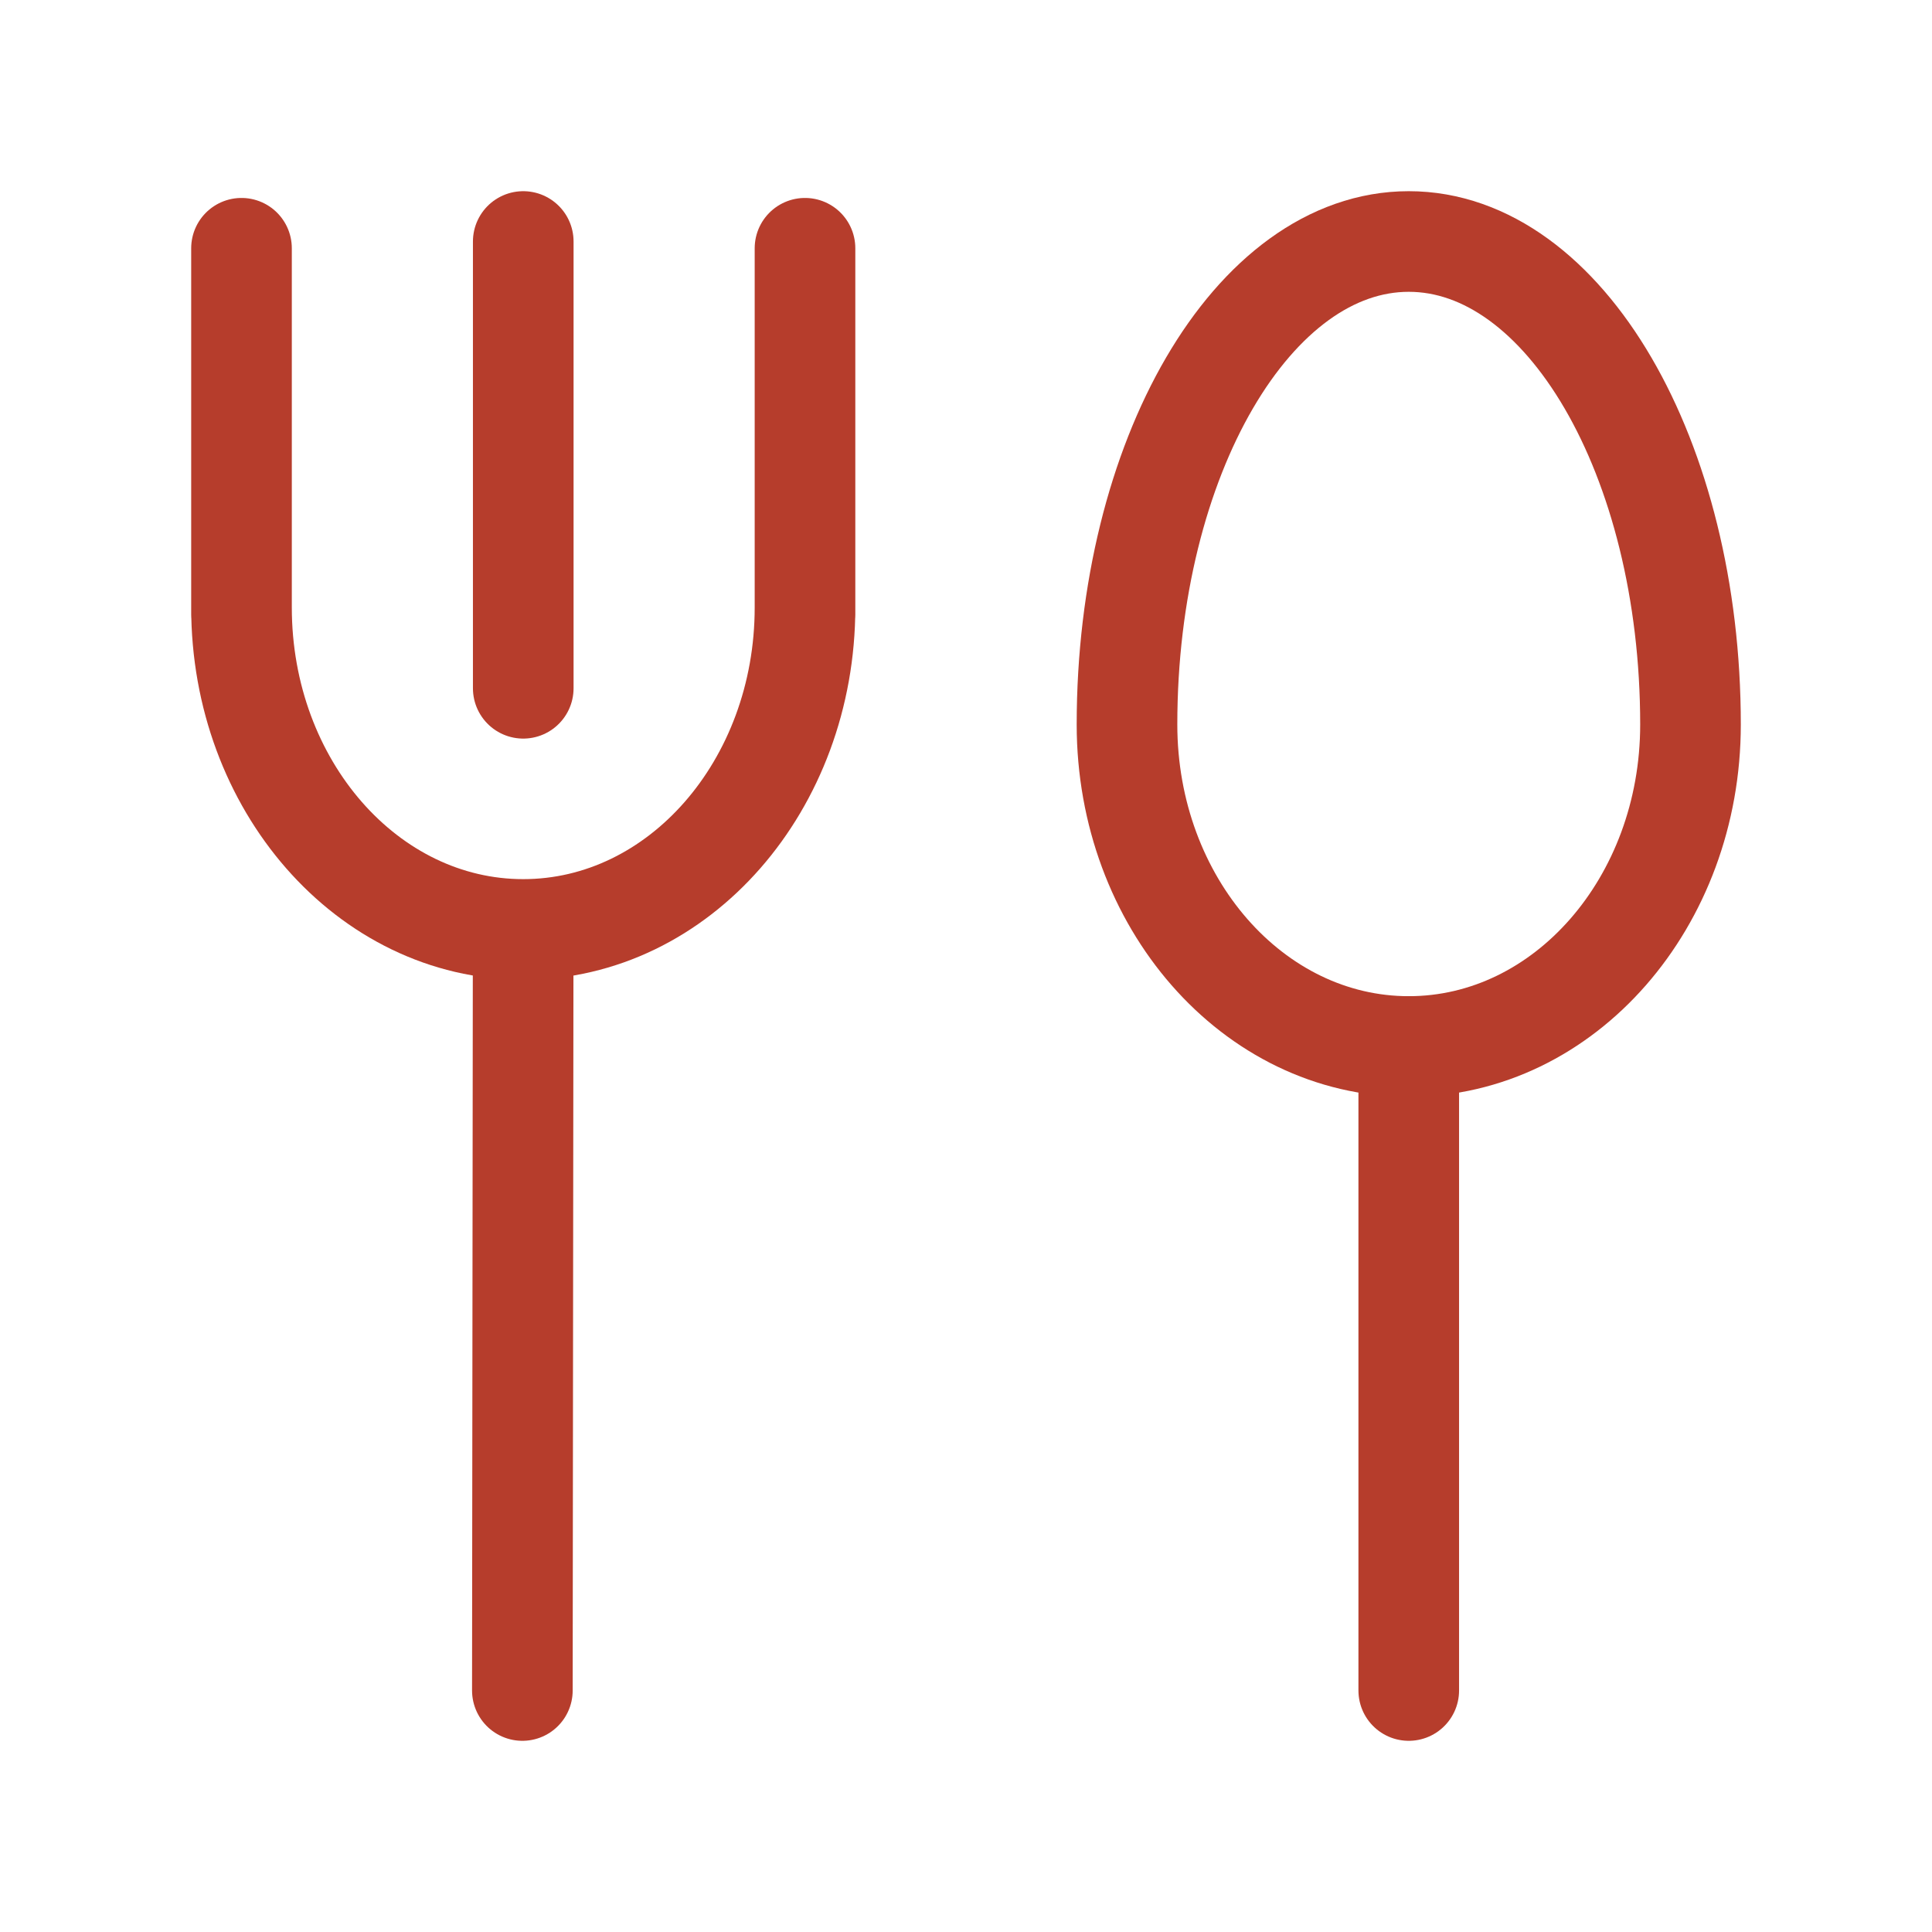
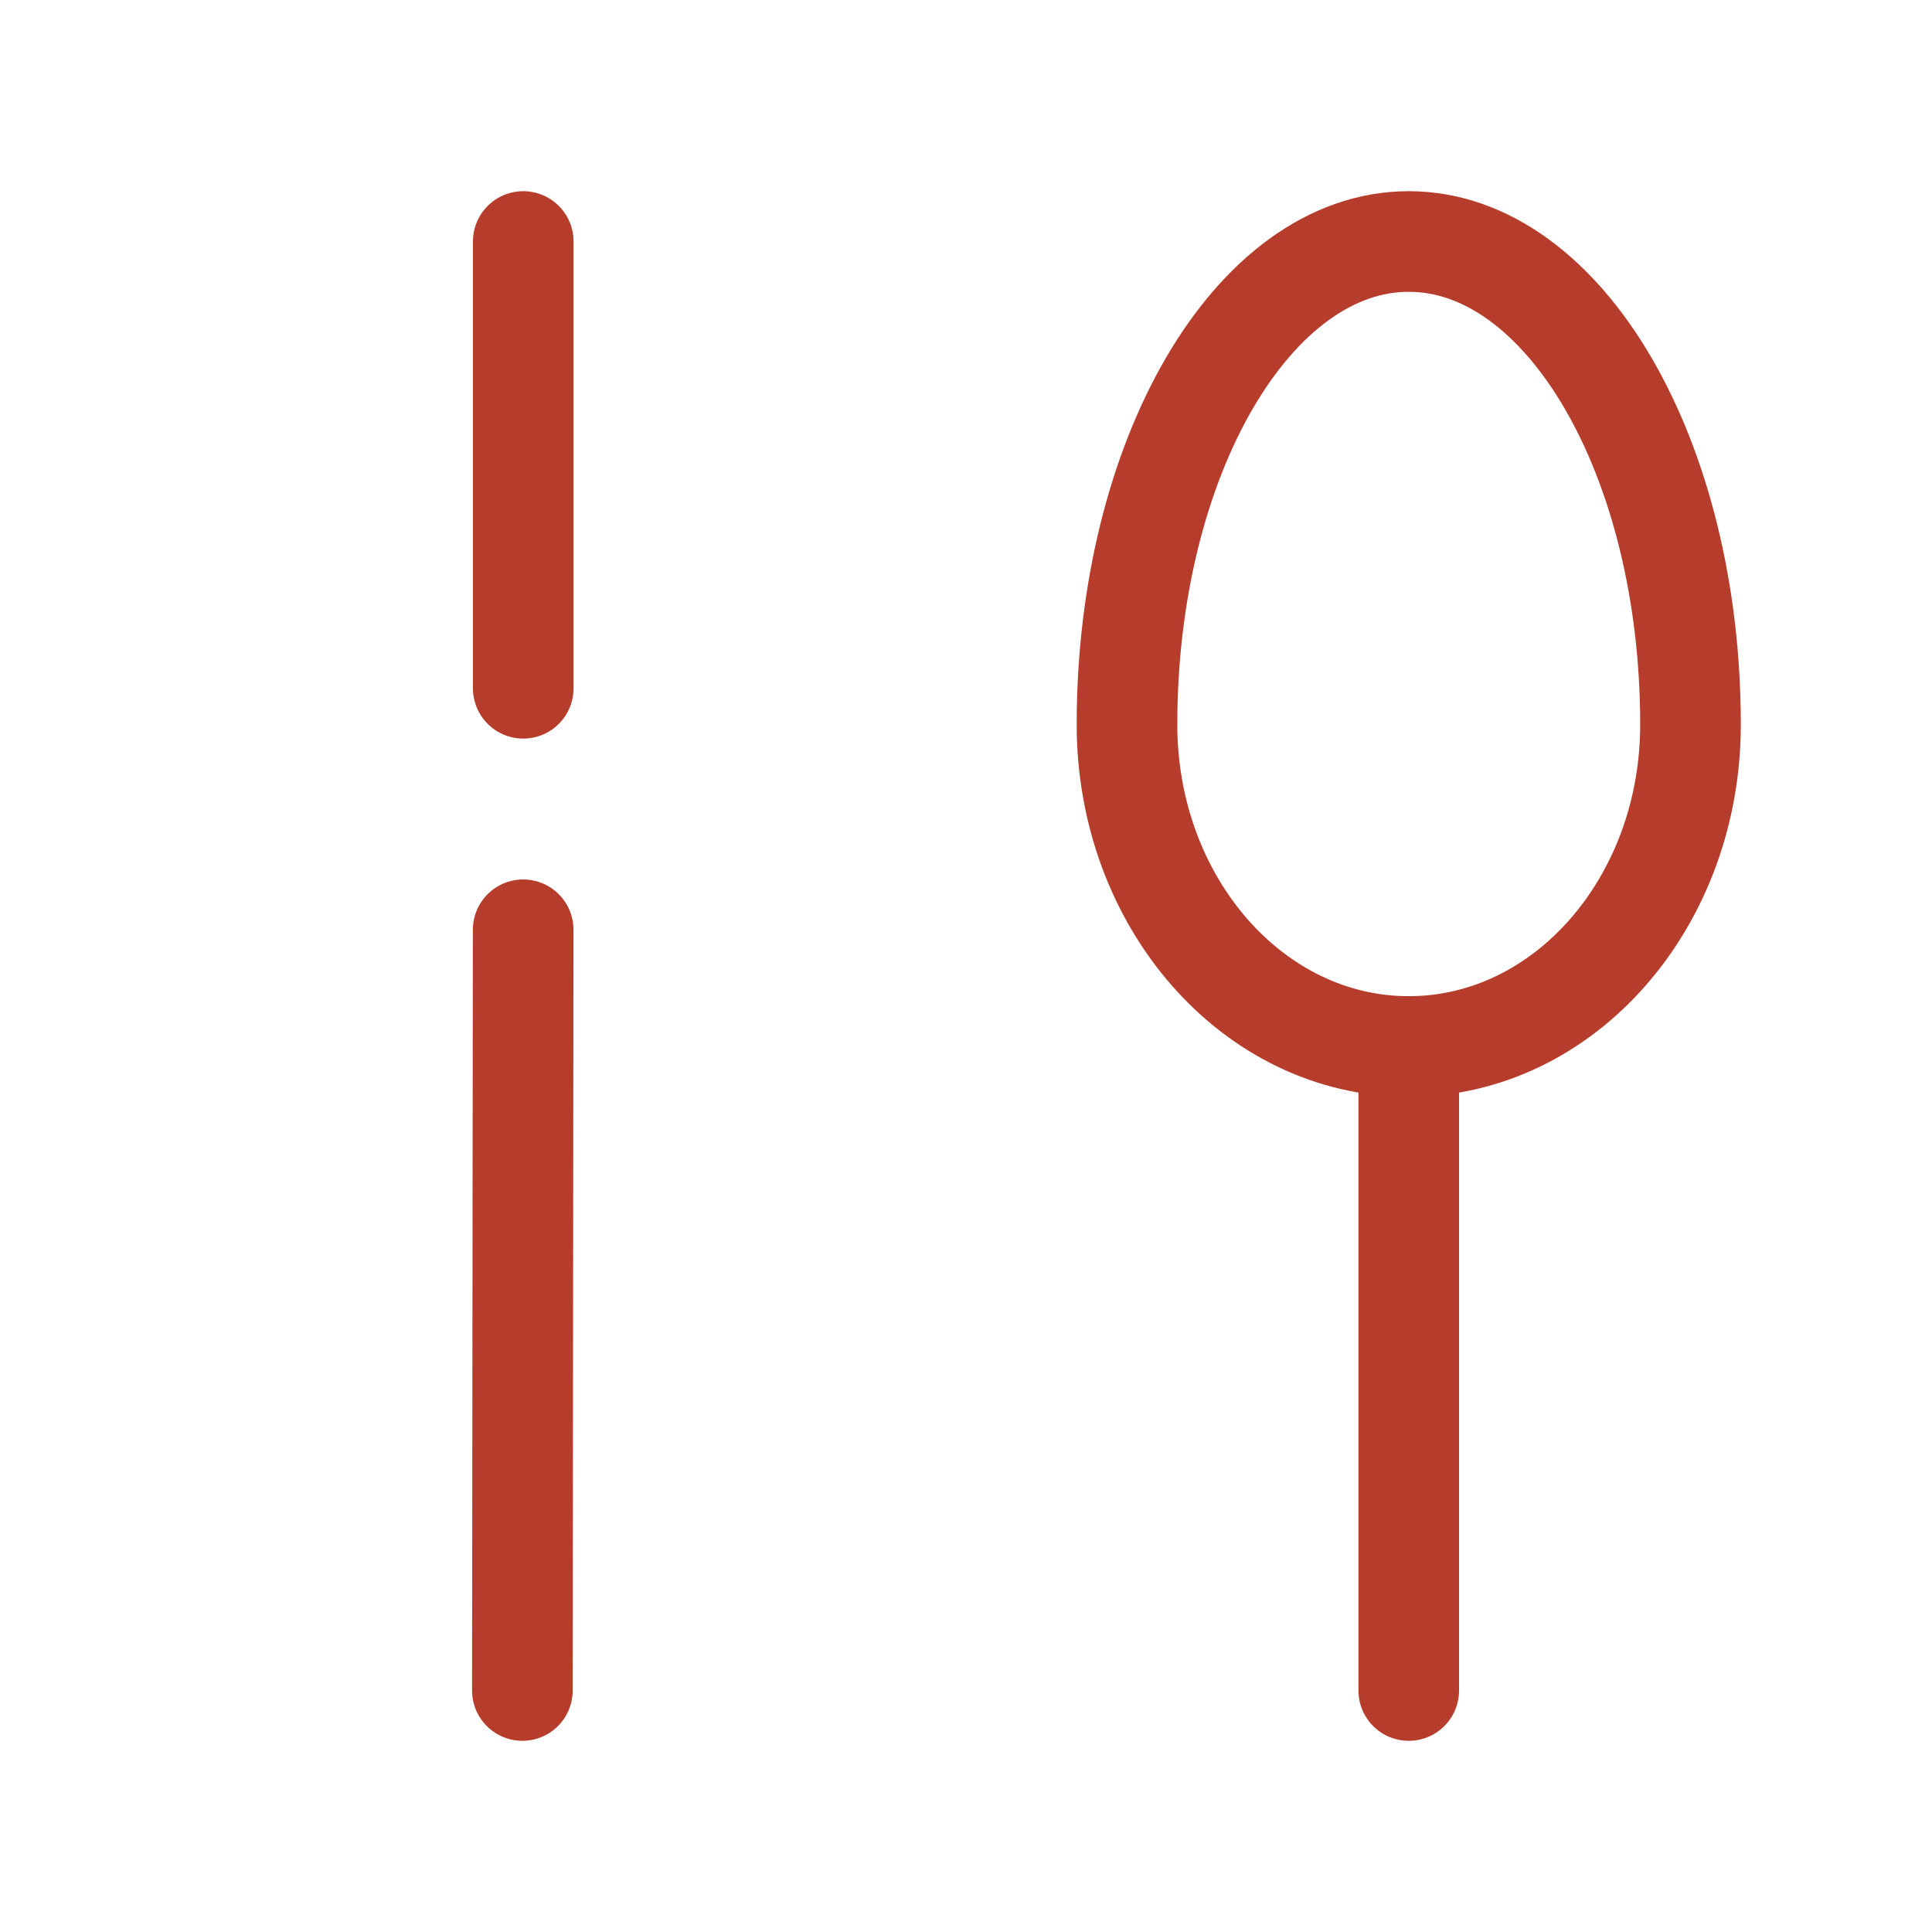
<svg xmlns="http://www.w3.org/2000/svg" width="48" height="48" viewBox="0 0 48 48" fill="none">
  <path d="M12.998 23.1L12.978 42" stroke="#B63D2C" stroke-width="2.5" stroke-linecap="round" stroke-linejoin="round" />
  <path d="M13 17.1V6" stroke="#B63D2C" stroke-width="2.5" stroke-linecap="round" stroke-linejoin="round" />
-   <path d="M6 6.168V15.272V15.092C6 19.51 9.134 23.092 13 23.092C16.866 23.092 20 19.51 20 15.092V15.272V6.168" stroke="#B63D2C" stroke-width="2.5" stroke-linecap="round" stroke-linejoin="round" />
  <path d="M35 26V42" stroke="#B63D2C" stroke-width="2.5" stroke-linecap="round" stroke-linejoin="round" />
  <path fill-rule="evenodd" clip-rule="evenodd" d="M28 18C28 22.418 31.134 26 35 26C38.866 26 42 22.418 42 18C42 11.372 38.866 6 35 6C31.134 6 28 11.372 28 18Z" stroke="#B63D2C" stroke-width="2.5" stroke-linecap="round" stroke-linejoin="round" />
</svg>